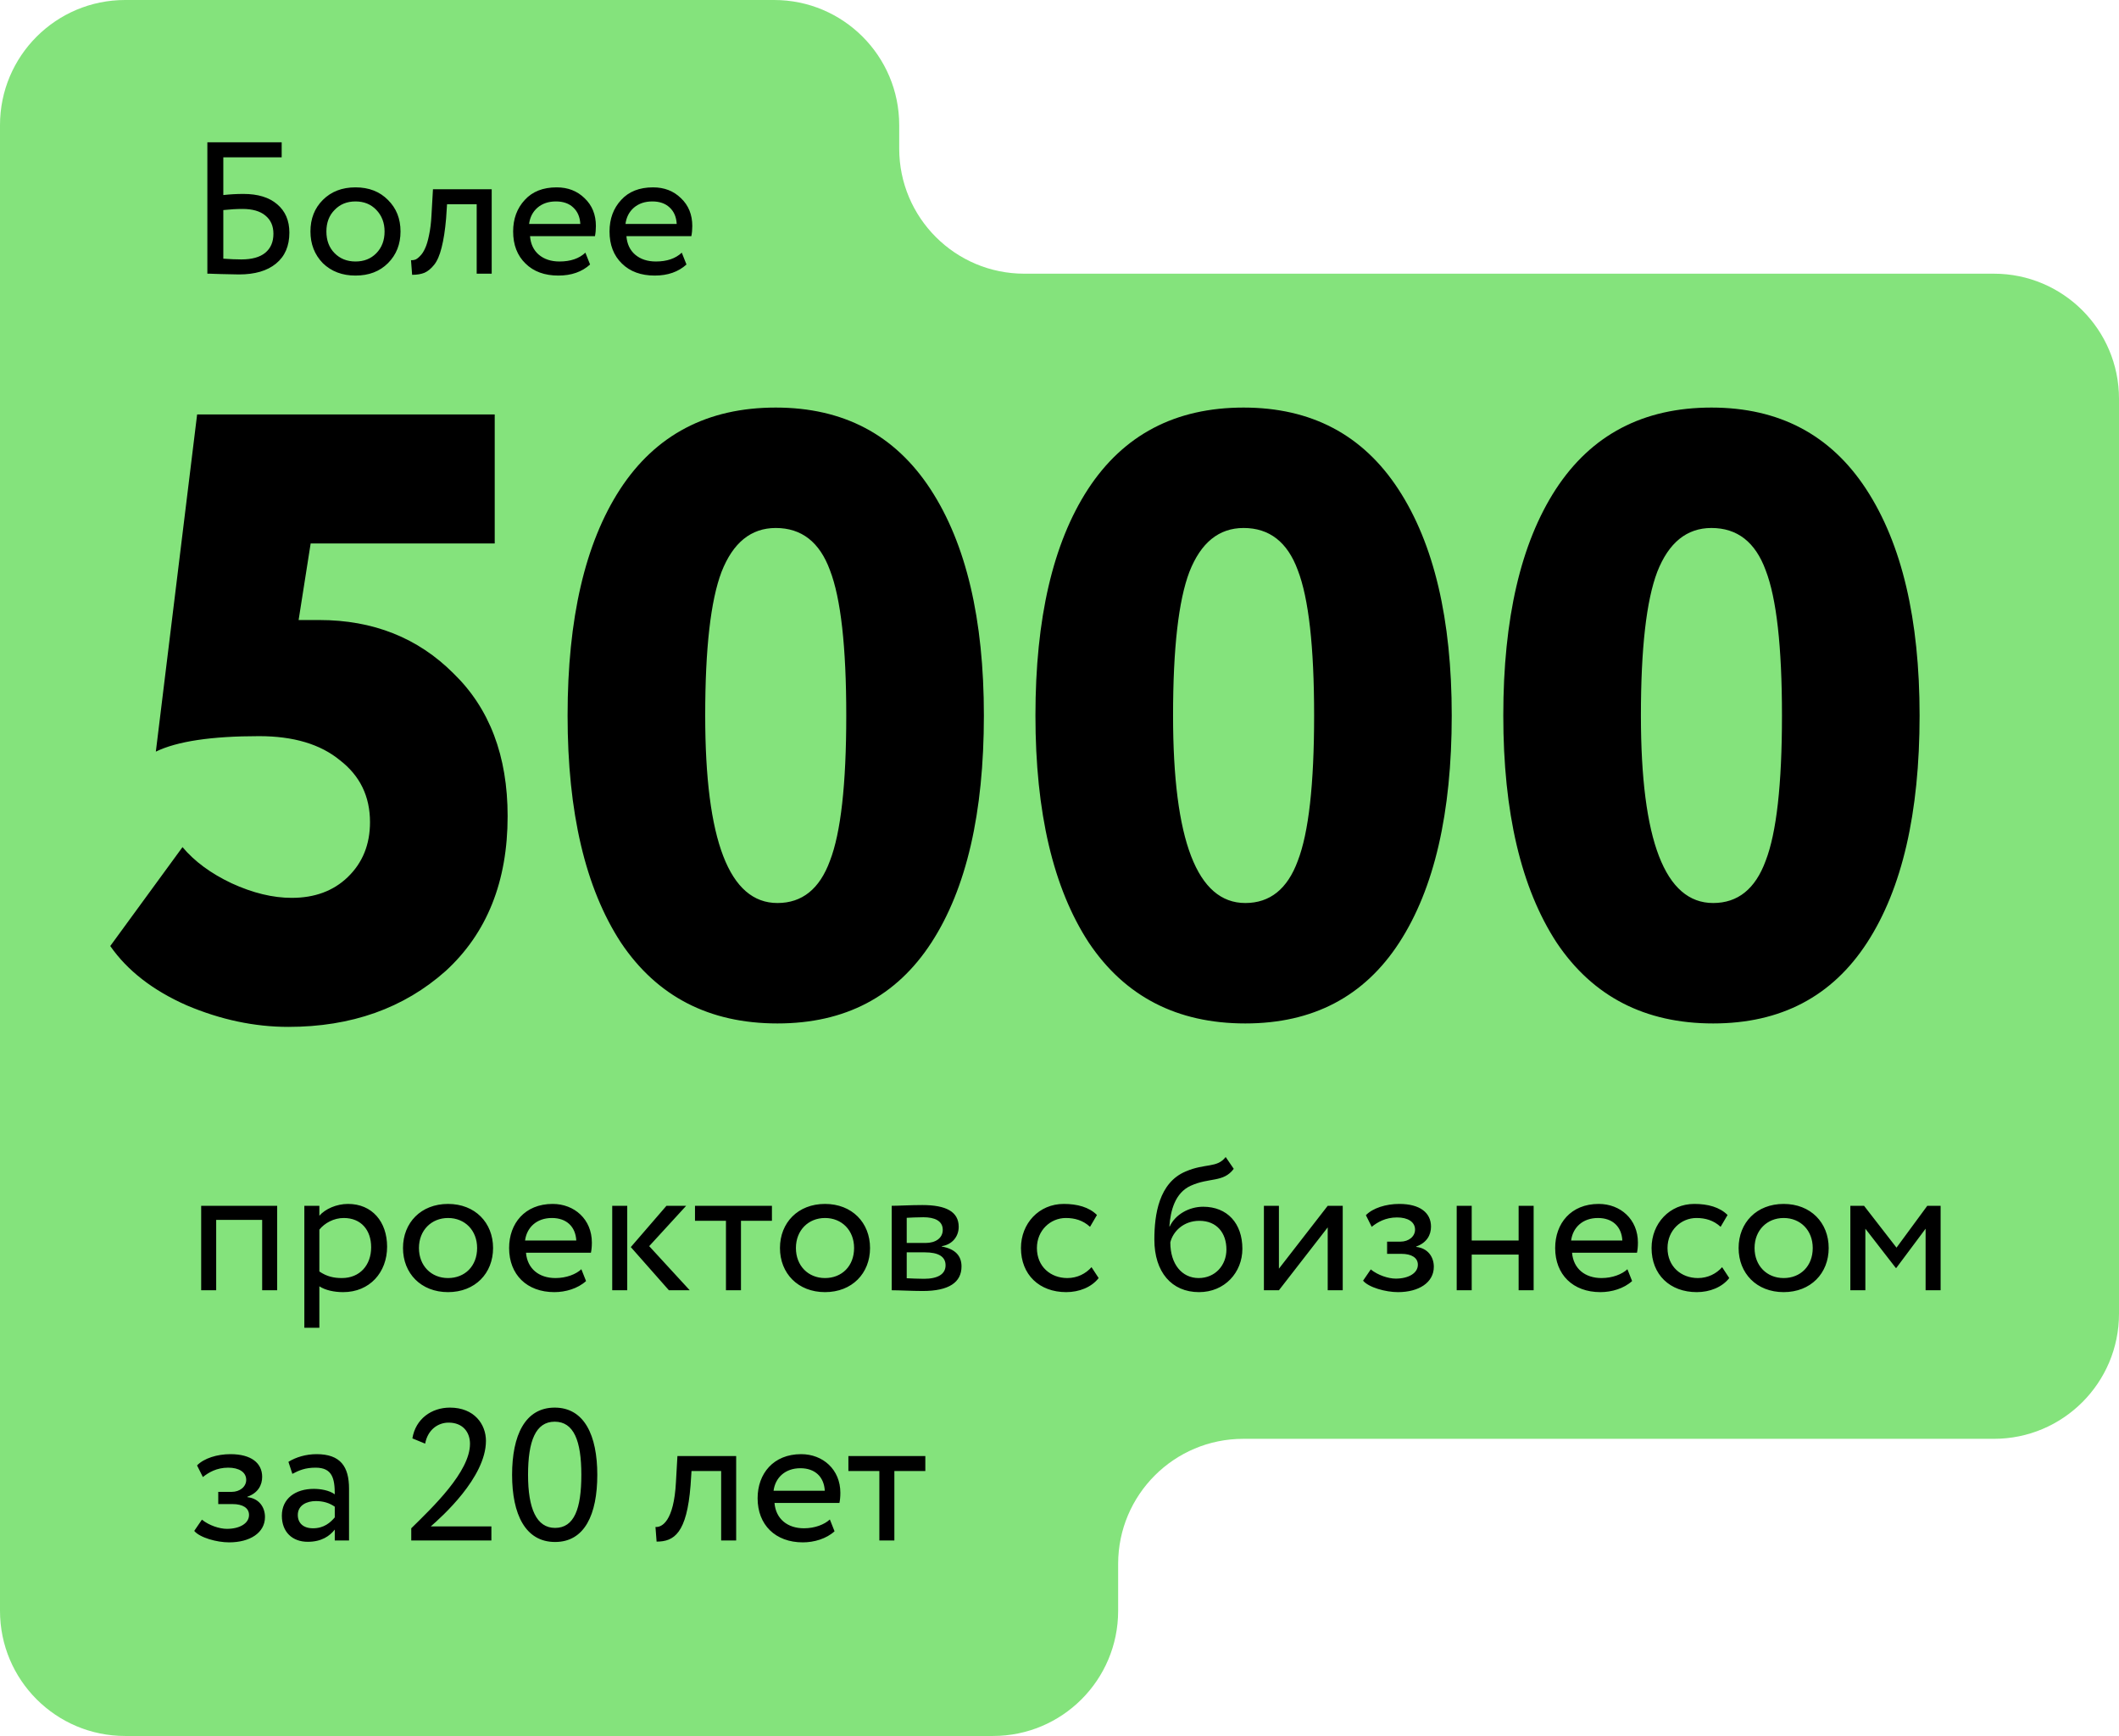
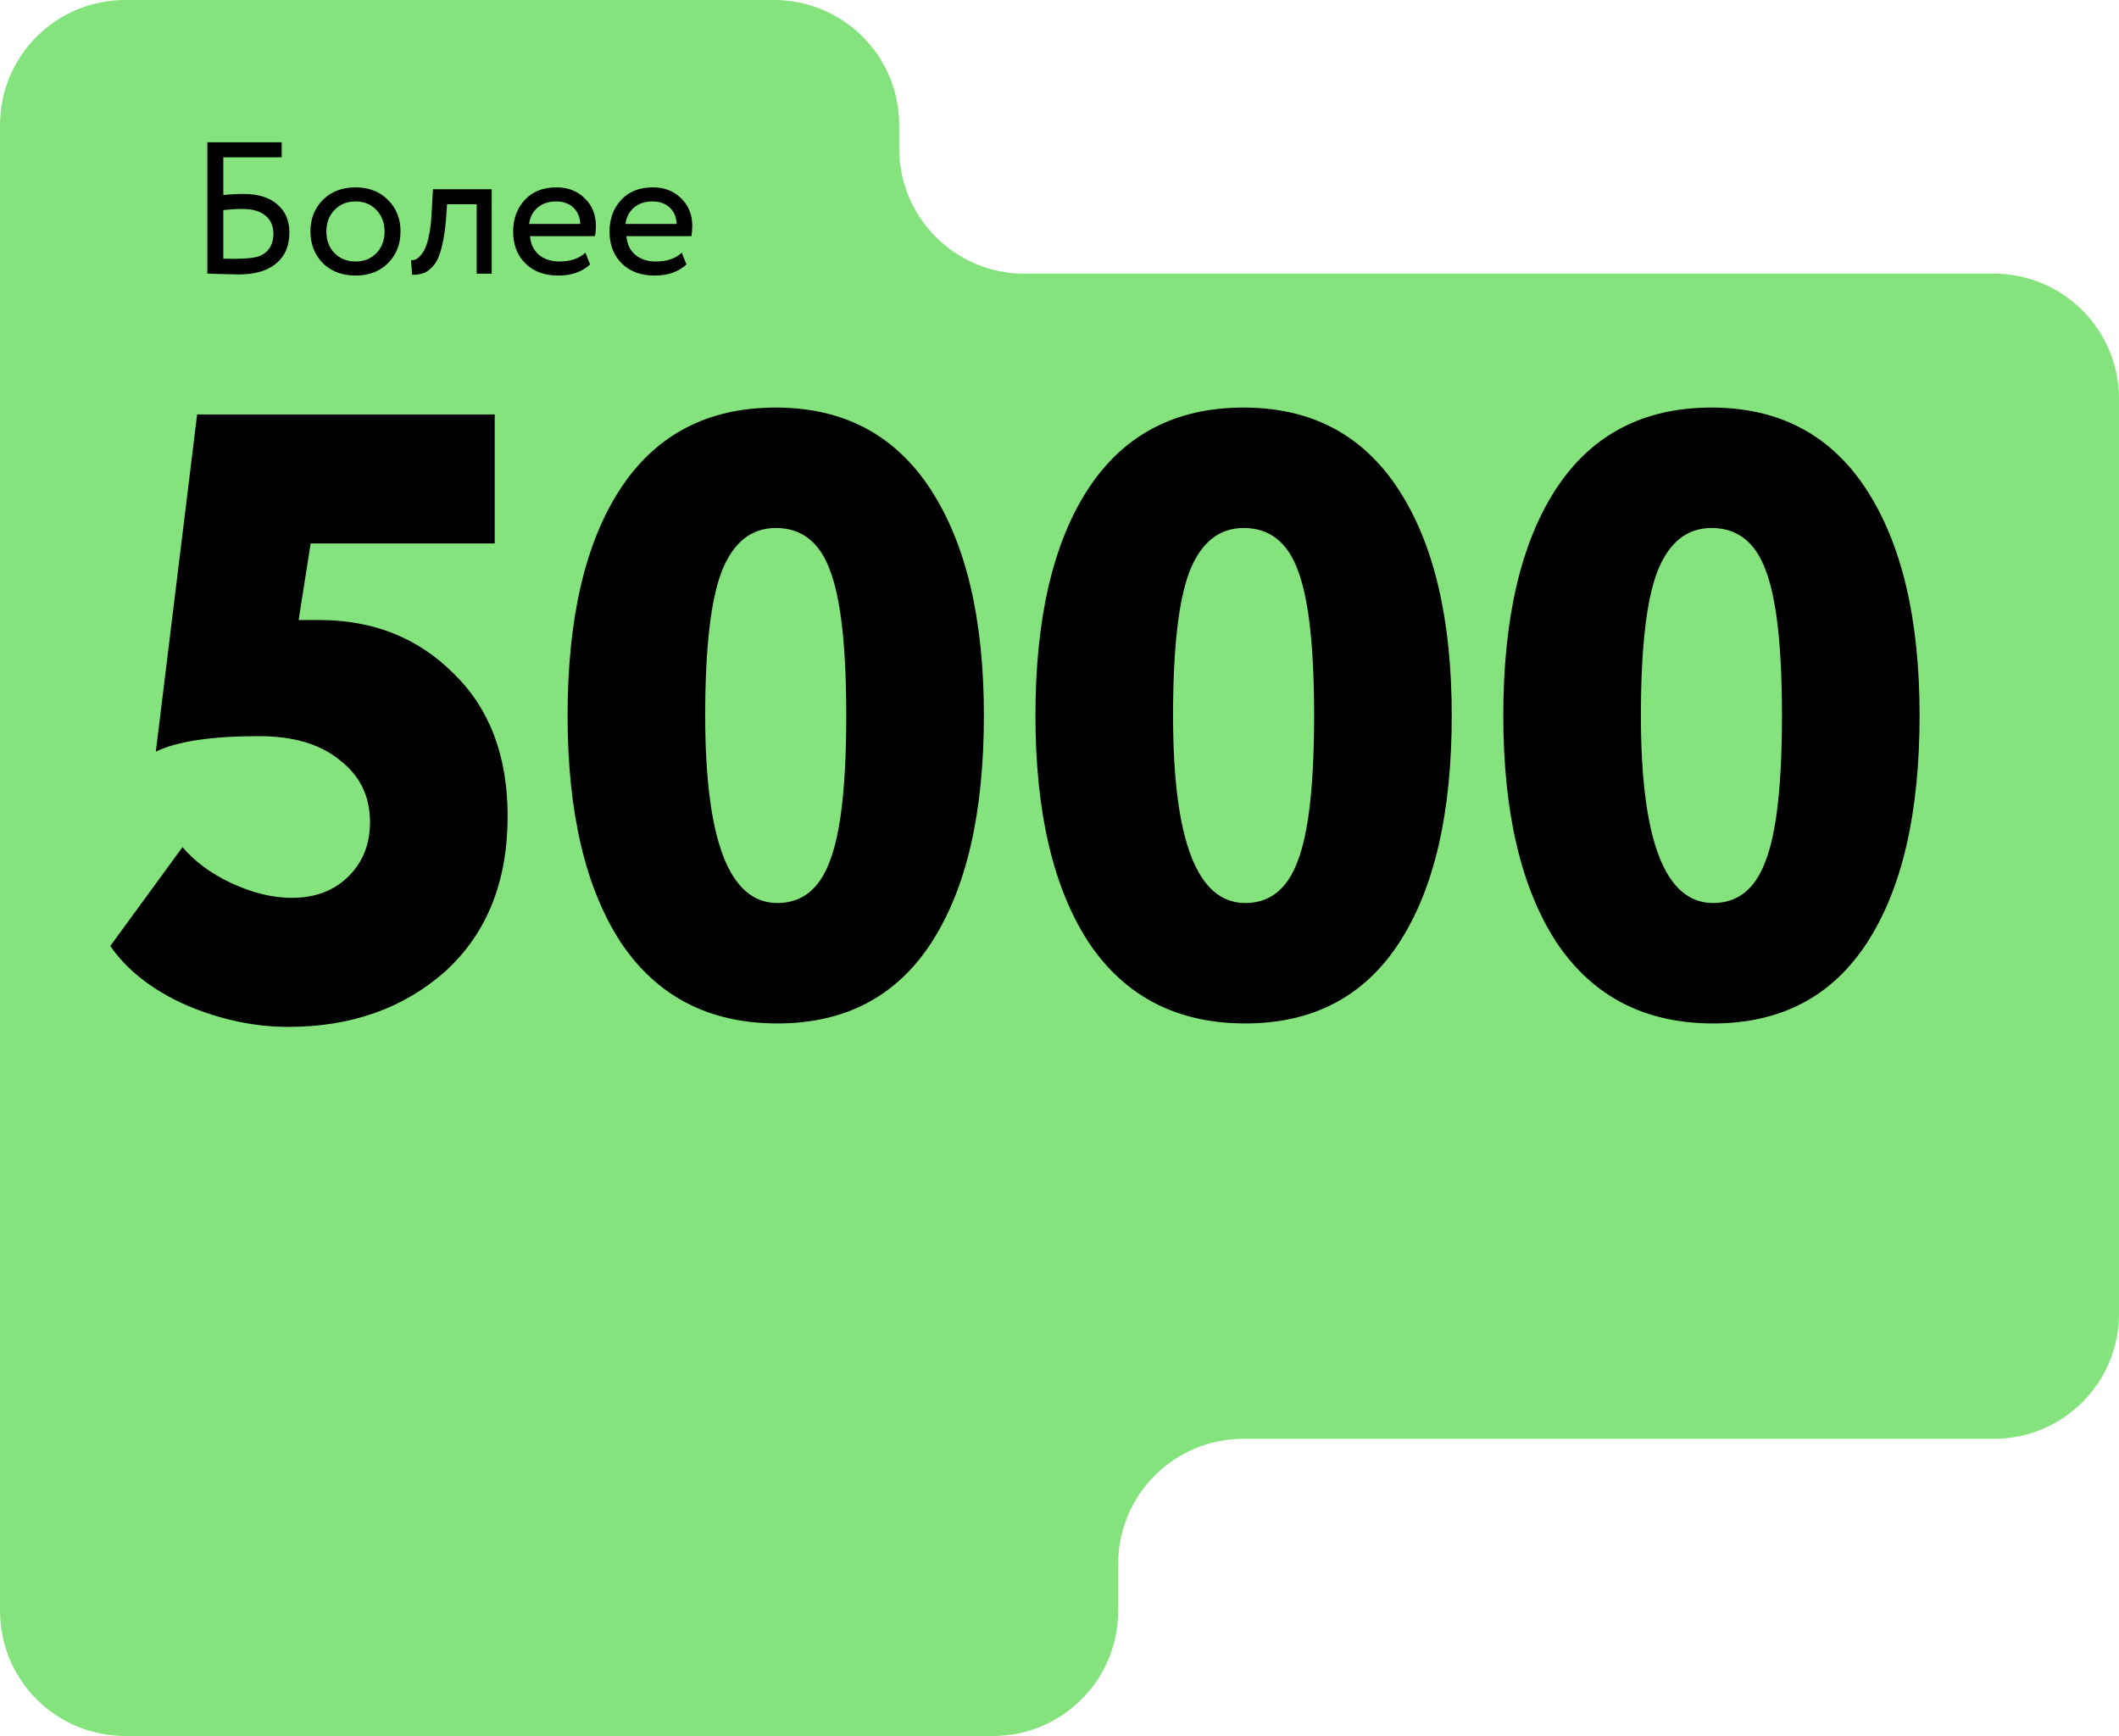
<svg xmlns="http://www.w3.org/2000/svg" width="271" height="222" viewBox="0 0 271 222" fill="none">
  <path fill-rule="evenodd" clip-rule="evenodd" d="M0 16C0 7.163 7.163 0 16 0H99C107.837 0 115 7.163 115 16V19C115 27.837 122.163 35 131 35H255C263.837 35 271 42.163 271 51V168C271 176.837 263.837 184 255 184H159C150.163 184 143 191.163 143 200V206C143 214.837 135.837 222 127 222H16C7.163 222 0 214.837 0 206V184V180V47V35V16Z" fill="#84E37C" />
  <path d="M19.93 96.12L25.21 53H63.27V69.5H39.73L38.19 79.29H40.83C47.723 79.29 53.443 81.563 57.99 86.11C62.61 90.583 64.92 96.67 64.92 104.37C64.92 112.73 62.28 119.33 57 124.17C51.647 128.937 44.937 131.32 36.87 131.32C32.543 131.32 28.217 130.403 23.89 128.57C19.563 126.663 16.3 124.133 14.1 120.98L23.34 108.33C24.88 110.163 26.97 111.703 29.61 112.95C32.323 114.197 34.89 114.82 37.31 114.82C40.243 114.82 42.627 113.94 44.46 112.18C46.367 110.347 47.32 108 47.32 105.14C47.32 101.84 46.037 99.2 43.47 97.22C40.977 95.167 37.53 94.14 33.13 94.14C27.043 94.14 22.643 94.8 19.93 96.12ZM79.409 120.54C74.862 113.573 72.589 103.893 72.589 91.5C72.589 79.107 74.826 69.463 79.299 62.57C83.846 55.603 90.482 52.12 99.209 52.12C107.862 52.12 114.462 55.603 119.009 62.57C123.556 69.537 125.829 79.18 125.829 91.5C125.829 103.967 123.592 113.647 119.119 120.54C114.646 127.433 108.082 130.88 99.429 130.88C90.702 130.88 84.029 127.433 79.409 120.54ZM90.189 91.5C90.189 107.487 93.269 115.48 99.429 115.48C102.582 115.48 104.819 113.683 106.139 110.09C107.532 106.497 108.229 100.3 108.229 91.5C108.229 82.7 107.532 76.503 106.139 72.91C104.819 69.317 102.509 67.52 99.209 67.52C96.056 67.52 93.746 69.39 92.279 73.13C90.886 76.797 90.189 82.92 90.189 91.5ZM139.243 120.54C134.696 113.573 132.423 103.893 132.423 91.5C132.423 79.107 134.66 69.463 139.133 62.57C143.68 55.603 150.316 52.12 159.043 52.12C167.696 52.12 174.296 55.603 178.843 62.57C183.39 69.537 185.663 79.18 185.663 91.5C185.663 103.967 183.426 113.647 178.953 120.54C174.48 127.433 167.916 130.88 159.263 130.88C150.536 130.88 143.863 127.433 139.243 120.54ZM150.023 91.5C150.023 107.487 153.103 115.48 159.263 115.48C162.416 115.48 164.653 113.683 165.973 110.09C167.366 106.497 168.063 100.3 168.063 91.5C168.063 82.7 167.366 76.503 165.973 72.91C164.653 69.317 162.343 67.52 159.043 67.52C155.89 67.52 153.58 69.39 152.113 73.13C150.72 76.797 150.023 82.92 150.023 91.5ZM199.077 120.54C194.53 113.573 192.257 103.893 192.257 91.5C192.257 79.107 194.494 69.463 198.967 62.57C203.514 55.603 210.15 52.12 218.877 52.12C227.53 52.12 234.13 55.603 238.677 62.57C243.224 69.537 245.497 79.18 245.497 91.5C245.497 103.967 243.26 113.647 238.787 120.54C234.314 127.433 227.75 130.88 219.097 130.88C210.37 130.88 203.697 127.433 199.077 120.54ZM209.857 91.5C209.857 107.487 212.937 115.48 219.097 115.48C222.25 115.48 224.487 113.683 225.807 110.09C227.2 106.497 227.897 100.3 227.897 91.5C227.897 82.7 227.2 76.503 225.807 72.91C224.487 69.317 222.177 67.52 218.877 67.52C215.724 67.52 213.414 69.39 211.947 73.13C210.554 76.797 209.857 82.92 209.857 91.5Z" fill="black" />
-   <path d="M33.528 165V156H27.648L27.648 165H25.728L25.728 154.2H35.448V165H33.528ZM38.923 169.8V154.2H40.843V155.472C41.587 154.608 43.027 153.96 44.515 153.96C47.587 153.96 49.507 156.24 49.507 159.432C49.507 162.72 47.275 165.24 43.891 165.24C42.739 165.24 41.611 165 40.843 164.496V169.8H38.923ZM43.963 155.76C42.691 155.76 41.515 156.408 40.843 157.248V162.6C41.803 163.248 42.691 163.44 43.723 163.44C46.027 163.44 47.467 161.784 47.467 159.504C47.467 157.32 46.195 155.76 43.963 155.76ZM51.539 159.6C51.539 156.36 53.843 153.96 57.299 153.96C60.755 153.96 63.059 156.36 63.059 159.6C63.059 162.84 60.755 165.24 57.299 165.24C53.843 165.24 51.539 162.84 51.539 159.6ZM53.579 159.6C53.579 161.856 55.139 163.44 57.299 163.44C59.459 163.44 61.019 161.904 61.019 159.6C61.019 157.344 59.459 155.76 57.299 155.76C55.187 155.76 53.579 157.32 53.579 159.6ZM74.35 162.312L74.95 163.824C73.894 164.784 72.334 165.24 70.894 165.24C67.39 165.24 65.11 163.008 65.11 159.6C65.11 156.456 67.126 153.96 70.678 153.96C73.462 153.96 75.694 155.928 75.694 158.904C75.694 159.432 75.646 159.864 75.574 160.2H67.27C67.438 162.24 68.926 163.44 71.038 163.44C72.43 163.44 73.654 162.96 74.35 162.312ZM70.582 155.76C68.614 155.76 67.366 156.984 67.15 158.64H73.702C73.606 156.864 72.454 155.76 70.582 155.76ZM87.754 154.2L83.026 159.36L88.21 165H85.546L80.674 159.48L85.234 154.2H87.754ZM78.298 165V154.2H80.218V165H78.298ZM88.883 156.12V154.2H98.723V156.12H94.763V165H92.843V156.12H88.883ZM99.75 159.6C99.75 156.36 102.054 153.96 105.51 153.96C108.966 153.96 111.27 156.36 111.27 159.6C111.27 162.84 108.966 165.24 105.51 165.24C102.054 165.24 99.75 162.84 99.75 159.6ZM101.79 159.6C101.79 161.856 103.35 163.44 105.51 163.44C107.67 163.44 109.23 161.904 109.23 159.6C109.23 157.344 107.67 155.76 105.51 155.76C103.398 155.76 101.79 157.32 101.79 159.6ZM114.041 165V154.2C114.977 154.2 116.393 154.104 117.953 154.104C120.977 154.104 122.609 154.944 122.609 156.888C122.609 158.16 121.745 159.168 120.449 159.36V159.408C122.177 159.72 122.969 160.608 122.969 161.952C122.969 163.992 121.361 165.096 118.001 165.096C116.657 165.096 115.025 165 114.041 165ZM118.265 160.152H115.961V163.464C116.537 163.488 117.305 163.536 118.169 163.536C119.945 163.536 120.929 162.936 120.929 161.808C120.929 160.68 119.993 160.152 118.265 160.152ZM118.097 155.664C117.233 155.664 116.441 155.712 115.961 155.736V158.952H118.385C119.657 158.952 120.569 158.328 120.569 157.272C120.569 156.096 119.489 155.664 118.097 155.664ZM139.595 162.048L140.507 163.44C139.595 164.616 138.011 165.24 136.355 165.24C132.923 165.24 130.571 163.008 130.571 159.6C130.571 156.456 132.875 153.96 136.043 153.96C137.771 153.96 139.283 154.368 140.291 155.376L139.403 156.888C138.491 156.048 137.435 155.76 136.307 155.76C134.363 155.76 132.611 157.32 132.611 159.6C132.611 161.976 134.363 163.44 136.499 163.44C137.795 163.44 138.875 162.864 139.595 162.048ZM156.752 147.96L157.784 149.472C156.464 151.248 154.664 150.552 152.288 151.632C150.272 152.544 149.696 154.824 149.552 156.84H149.6C150.296 155.328 152.048 154.32 153.872 154.32C156.968 154.32 158.888 156.456 158.888 159.696C158.888 162.72 156.632 165.24 153.344 165.24C149.84 165.24 147.632 162.672 147.632 158.52C147.632 155.328 148.208 151.248 151.64 149.808C154.16 148.728 155.648 149.4 156.752 147.96ZM149.672 158.88C149.672 161.664 151.16 163.44 153.296 163.44C155.408 163.44 156.848 161.808 156.848 159.792C156.848 157.68 155.624 156.12 153.392 156.12C151.352 156.12 150.008 157.488 149.672 158.88ZM163.562 165H161.642V154.2H163.562V162.24L169.802 154.2H171.722V165H169.802V156.96L163.562 165ZM178.788 165.24C177.204 165.24 175.044 164.64 174.324 163.776L175.308 162.336C176.22 163.08 177.564 163.512 178.5 163.512C180.132 163.512 181.332 162.816 181.332 161.736C181.332 160.848 180.54 160.344 179.22 160.344H177.396V158.784H179.1C180.18 158.784 180.972 158.112 180.972 157.248C180.972 156.264 180.06 155.688 178.668 155.688C177.18 155.688 176.148 156.312 175.428 156.888L174.684 155.4C175.572 154.488 177.252 153.96 178.956 153.96C181.596 153.96 183.012 155.088 183.012 156.864C183.012 157.92 182.484 158.928 181.116 159.408V159.456C182.628 159.624 183.372 160.752 183.372 162C183.372 164.016 181.452 165.24 178.788 165.24ZM194.218 165V160.44H188.218V165H186.298V154.2H188.218V158.64H194.218V154.2H196.138V165H194.218ZM208.131 162.312L208.731 163.824C207.675 164.784 206.115 165.24 204.675 165.24C201.171 165.24 198.891 163.008 198.891 159.6C198.891 156.456 200.907 153.96 204.459 153.96C207.243 153.96 209.475 155.928 209.475 158.904C209.475 159.432 209.427 159.864 209.355 160.2H201.051C201.219 162.24 202.707 163.44 204.819 163.44C206.211 163.44 207.435 162.96 208.131 162.312ZM204.363 155.76C202.395 155.76 201.147 156.984 200.931 158.64H207.483C207.387 156.864 206.235 155.76 204.363 155.76ZM220.243 162.048L221.155 163.44C220.243 164.616 218.659 165.24 217.003 165.24C213.571 165.24 211.219 163.008 211.219 159.6C211.219 156.456 213.523 153.96 216.691 153.96C218.419 153.96 219.931 154.368 220.939 155.376L220.051 156.888C219.139 156.048 218.083 155.76 216.955 155.76C215.011 155.76 213.259 157.32 213.259 159.6C213.259 161.976 215.011 163.44 217.147 163.44C218.443 163.44 219.523 162.864 220.243 162.048ZM222.352 159.6C222.352 156.36 224.656 153.96 228.112 153.96C231.568 153.96 233.872 156.36 233.872 159.6C233.872 162.84 231.568 165.24 228.112 165.24C224.656 165.24 222.352 162.84 222.352 159.6ZM224.392 159.6C224.392 161.856 225.952 163.44 228.112 163.44C230.272 163.44 231.832 161.904 231.832 159.6C231.832 157.344 230.272 155.76 228.112 155.76C226 155.76 224.392 157.32 224.392 159.6ZM236.642 165V154.2H238.394L242.546 159.552L246.482 154.2H248.186V165H246.266V157.128L242.522 162.144H242.45L238.562 157.128V165H236.642ZM29.304 197.24C27.72 197.24 25.56 196.64 24.84 195.776L25.824 194.336C26.736 195.08 28.08 195.512 29.016 195.512C30.648 195.512 31.848 194.816 31.848 193.736C31.848 192.848 31.056 192.344 29.736 192.344H27.912V190.784H29.616C30.696 190.784 31.488 190.112 31.488 189.248C31.488 188.264 30.576 187.688 29.184 187.688C27.696 187.688 26.664 188.312 25.944 188.888L25.2 187.4C26.088 186.488 27.768 185.96 29.472 185.96C32.112 185.96 33.528 187.088 33.528 188.864C33.528 189.92 33 190.928 31.632 191.408V191.456C33.144 191.624 33.888 192.752 33.888 194C33.888 196.016 31.968 197.24 29.304 197.24ZM37.39 188.48L36.886 186.944C37.846 186.344 39.142 185.96 40.486 185.96C43.558 185.96 44.638 187.568 44.638 190.376V197H42.814V195.608C42.166 196.424 41.134 197.168 39.358 197.168C37.39 197.168 36.046 195.92 36.046 193.832C36.046 191.624 37.798 190.4 40.126 190.4C40.966 190.4 42.094 190.568 42.814 191.096C42.814 189.08 42.502 187.688 40.366 187.688C39.046 187.688 38.254 188.024 37.39 188.48ZM40.03 195.44C41.446 195.44 42.262 194.696 42.814 194.048V192.68C42.142 192.2 41.326 191.96 40.39 191.96C39.238 191.96 38.086 192.488 38.086 193.736C38.086 194.768 38.782 195.44 40.03 195.44ZM52.596 197V195.44C55.332 192.752 60.108 188.216 60.108 184.64C60.108 183.152 59.196 181.928 57.372 181.928C56.028 181.928 54.708 182.816 54.372 184.616L52.74 183.944C53.148 181.448 55.188 180.008 57.54 180.008C60.684 180.008 62.148 182.168 62.148 184.256C62.148 188.96 56.436 194.024 55.092 195.2H62.844V197H52.596ZM65.492 188.6C65.492 183.56 67.148 180.008 70.94 180.008C74.732 180.008 76.388 183.56 76.388 188.6C76.388 193.664 74.78 197.192 70.988 197.192C67.196 197.192 65.492 193.664 65.492 188.6ZM67.532 188.6C67.532 192.92 68.612 195.392 70.988 195.392C73.436 195.392 74.348 192.944 74.348 188.6C74.348 184.256 73.388 181.808 70.94 181.808C68.492 181.808 67.532 184.304 67.532 188.6ZM92.229 197V188.12H88.437L88.317 189.944C87.837 196.088 86.205 197.144 83.973 197.144L83.829 195.272C84.645 195.344 86.181 194.552 86.445 189.56L86.637 186.2H94.149V197H92.229ZM106.131 194.312L106.731 195.824C105.675 196.784 104.115 197.24 102.675 197.24C99.171 197.24 96.891 195.008 96.891 191.6C96.891 188.456 98.907 185.96 102.459 185.96C105.243 185.96 107.475 187.928 107.475 190.904C107.475 191.432 107.427 191.864 107.355 192.2H99.051C99.219 194.24 100.707 195.44 102.819 195.44C104.211 195.44 105.435 194.96 106.131 194.312ZM102.363 187.76C100.395 187.76 99.147 188.984 98.931 190.64H105.483C105.387 188.864 104.235 187.76 102.363 187.76ZM108.501 188.12V186.2H118.341V188.12H114.381V197H112.461V188.12H108.501Z" fill="black" />
-   <path d="M26.52 35V18.2H36.024V20.12H28.56V24.944C29.408 24.848 30.264 24.8 31.128 24.8C32.984 24.8 34.424 25.24 35.448 26.12C36.488 27 37.008 28.208 37.008 29.744C37.008 31.456 36.44 32.776 35.304 33.704C34.184 34.632 32.6 35.096 30.552 35.096C30.216 35.096 29.456 35.08 28.272 35.048C28.048 35.048 27.792 35.04 27.504 35.024C27.232 35.024 27.016 35.016 26.856 35C26.712 35 26.6 35 26.52 35ZM31.008 26.72C30.272 26.72 29.456 26.768 28.56 26.864V33.08C29.44 33.144 30.208 33.176 30.864 33.176C32.208 33.176 33.224 32.896 33.912 32.336C34.616 31.76 34.968 30.944 34.968 29.888C34.968 28.896 34.624 28.12 33.936 27.56C33.264 27 32.288 26.72 31.008 26.72ZM41.287 33.656C40.231 32.568 39.703 31.216 39.703 29.6C39.703 27.968 40.231 26.624 41.287 25.568C42.359 24.496 43.751 23.96 45.463 23.96C47.175 23.96 48.559 24.496 49.615 25.568C50.687 26.624 51.223 27.968 51.223 29.6C51.223 31.232 50.687 32.584 49.615 33.656C48.559 34.712 47.175 35.24 45.463 35.24C43.767 35.24 42.375 34.712 41.287 33.656ZM42.799 26.84C42.095 27.544 41.743 28.464 41.743 29.6C41.743 30.736 42.087 31.656 42.775 32.36C43.479 33.08 44.375 33.44 45.463 33.44C46.551 33.44 47.439 33.088 48.127 32.384C48.831 31.664 49.183 30.736 49.183 29.6C49.183 28.496 48.831 27.576 48.127 26.84C47.439 26.12 46.551 25.76 45.463 25.76C44.375 25.76 43.487 26.12 42.799 26.84ZM62.884 35H60.964V26.12H57.172L57.052 27.944C56.924 29.432 56.732 30.672 56.476 31.664C56.236 32.64 55.916 33.376 55.516 33.872C55.132 34.352 54.724 34.688 54.292 34.88C53.86 35.056 53.332 35.144 52.708 35.144L52.564 33.272C52.74 33.288 52.924 33.264 53.116 33.2C53.308 33.12 53.516 32.96 53.74 32.72C53.98 32.48 54.188 32.16 54.364 31.76C54.556 31.36 54.724 30.8 54.868 30.08C55.028 29.344 55.132 28.504 55.18 27.56L55.372 24.2H62.884V35ZM74.865 32.312L75.465 33.824C74.425 34.768 73.073 35.24 71.409 35.24C69.649 35.24 68.249 34.728 67.209 33.704C66.153 32.68 65.625 31.312 65.625 29.6C65.625 27.984 66.121 26.64 67.113 25.568C68.089 24.496 69.449 23.96 71.193 23.96C72.633 23.96 73.825 24.424 74.769 25.352C75.729 26.264 76.209 27.448 76.209 28.904C76.209 29.368 76.169 29.8 76.089 30.2H67.785C67.865 31.208 68.241 32 68.913 32.576C69.601 33.152 70.481 33.44 71.553 33.44C72.961 33.44 74.065 33.064 74.865 32.312ZM71.097 25.76C70.153 25.76 69.369 26.024 68.745 26.552C68.137 27.08 67.777 27.776 67.665 28.64H74.217C74.169 27.744 73.865 27.04 73.305 26.528C72.761 26.016 72.025 25.76 71.097 25.76ZM87.193 32.312L87.793 33.824C86.753 34.768 85.401 35.24 83.737 35.24C81.977 35.24 80.577 34.728 79.537 33.704C78.481 32.68 77.953 31.312 77.953 29.6C77.953 27.984 78.449 26.64 79.441 25.568C80.417 24.496 81.777 23.96 83.521 23.96C84.961 23.96 86.153 24.424 87.097 25.352C88.057 26.264 88.537 27.448 88.537 28.904C88.537 29.368 88.497 29.8 88.417 30.2H80.113C80.193 31.208 80.569 32 81.241 32.576C81.929 33.152 82.809 33.44 83.881 33.44C85.289 33.44 86.393 33.064 87.193 32.312ZM83.425 25.76C82.481 25.76 81.697 26.024 81.073 26.552C80.465 27.08 80.105 27.776 79.993 28.64H86.545C86.497 27.744 86.193 27.04 85.633 26.528C85.089 26.016 84.353 25.76 83.425 25.76Z" fill="black" />
+   <path d="M26.52 35V18.2H36.024V20.12H28.56V24.944C29.408 24.848 30.264 24.8 31.128 24.8C32.984 24.8 34.424 25.24 35.448 26.12C36.488 27 37.008 28.208 37.008 29.744C37.008 31.456 36.44 32.776 35.304 33.704C34.184 34.632 32.6 35.096 30.552 35.096C30.216 35.096 29.456 35.08 28.272 35.048C28.048 35.048 27.792 35.04 27.504 35.024C27.232 35.024 27.016 35.016 26.856 35C26.712 35 26.6 35 26.52 35ZM31.008 26.72C30.272 26.72 29.456 26.768 28.56 26.864V33.08C32.208 33.176 33.224 32.896 33.912 32.336C34.616 31.76 34.968 30.944 34.968 29.888C34.968 28.896 34.624 28.12 33.936 27.56C33.264 27 32.288 26.72 31.008 26.72ZM41.287 33.656C40.231 32.568 39.703 31.216 39.703 29.6C39.703 27.968 40.231 26.624 41.287 25.568C42.359 24.496 43.751 23.96 45.463 23.96C47.175 23.96 48.559 24.496 49.615 25.568C50.687 26.624 51.223 27.968 51.223 29.6C51.223 31.232 50.687 32.584 49.615 33.656C48.559 34.712 47.175 35.24 45.463 35.24C43.767 35.24 42.375 34.712 41.287 33.656ZM42.799 26.84C42.095 27.544 41.743 28.464 41.743 29.6C41.743 30.736 42.087 31.656 42.775 32.36C43.479 33.08 44.375 33.44 45.463 33.44C46.551 33.44 47.439 33.088 48.127 32.384C48.831 31.664 49.183 30.736 49.183 29.6C49.183 28.496 48.831 27.576 48.127 26.84C47.439 26.12 46.551 25.76 45.463 25.76C44.375 25.76 43.487 26.12 42.799 26.84ZM62.884 35H60.964V26.12H57.172L57.052 27.944C56.924 29.432 56.732 30.672 56.476 31.664C56.236 32.64 55.916 33.376 55.516 33.872C55.132 34.352 54.724 34.688 54.292 34.88C53.86 35.056 53.332 35.144 52.708 35.144L52.564 33.272C52.74 33.288 52.924 33.264 53.116 33.2C53.308 33.12 53.516 32.96 53.74 32.72C53.98 32.48 54.188 32.16 54.364 31.76C54.556 31.36 54.724 30.8 54.868 30.08C55.028 29.344 55.132 28.504 55.18 27.56L55.372 24.2H62.884V35ZM74.865 32.312L75.465 33.824C74.425 34.768 73.073 35.24 71.409 35.24C69.649 35.24 68.249 34.728 67.209 33.704C66.153 32.68 65.625 31.312 65.625 29.6C65.625 27.984 66.121 26.64 67.113 25.568C68.089 24.496 69.449 23.96 71.193 23.96C72.633 23.96 73.825 24.424 74.769 25.352C75.729 26.264 76.209 27.448 76.209 28.904C76.209 29.368 76.169 29.8 76.089 30.2H67.785C67.865 31.208 68.241 32 68.913 32.576C69.601 33.152 70.481 33.44 71.553 33.44C72.961 33.44 74.065 33.064 74.865 32.312ZM71.097 25.76C70.153 25.76 69.369 26.024 68.745 26.552C68.137 27.08 67.777 27.776 67.665 28.64H74.217C74.169 27.744 73.865 27.04 73.305 26.528C72.761 26.016 72.025 25.76 71.097 25.76ZM87.193 32.312L87.793 33.824C86.753 34.768 85.401 35.24 83.737 35.24C81.977 35.24 80.577 34.728 79.537 33.704C78.481 32.68 77.953 31.312 77.953 29.6C77.953 27.984 78.449 26.64 79.441 25.568C80.417 24.496 81.777 23.96 83.521 23.96C84.961 23.96 86.153 24.424 87.097 25.352C88.057 26.264 88.537 27.448 88.537 28.904C88.537 29.368 88.497 29.8 88.417 30.2H80.113C80.193 31.208 80.569 32 81.241 32.576C81.929 33.152 82.809 33.44 83.881 33.44C85.289 33.44 86.393 33.064 87.193 32.312ZM83.425 25.76C82.481 25.76 81.697 26.024 81.073 26.552C80.465 27.08 80.105 27.776 79.993 28.64H86.545C86.497 27.744 86.193 27.04 85.633 26.528C85.089 26.016 84.353 25.76 83.425 25.76Z" fill="black" />
</svg>